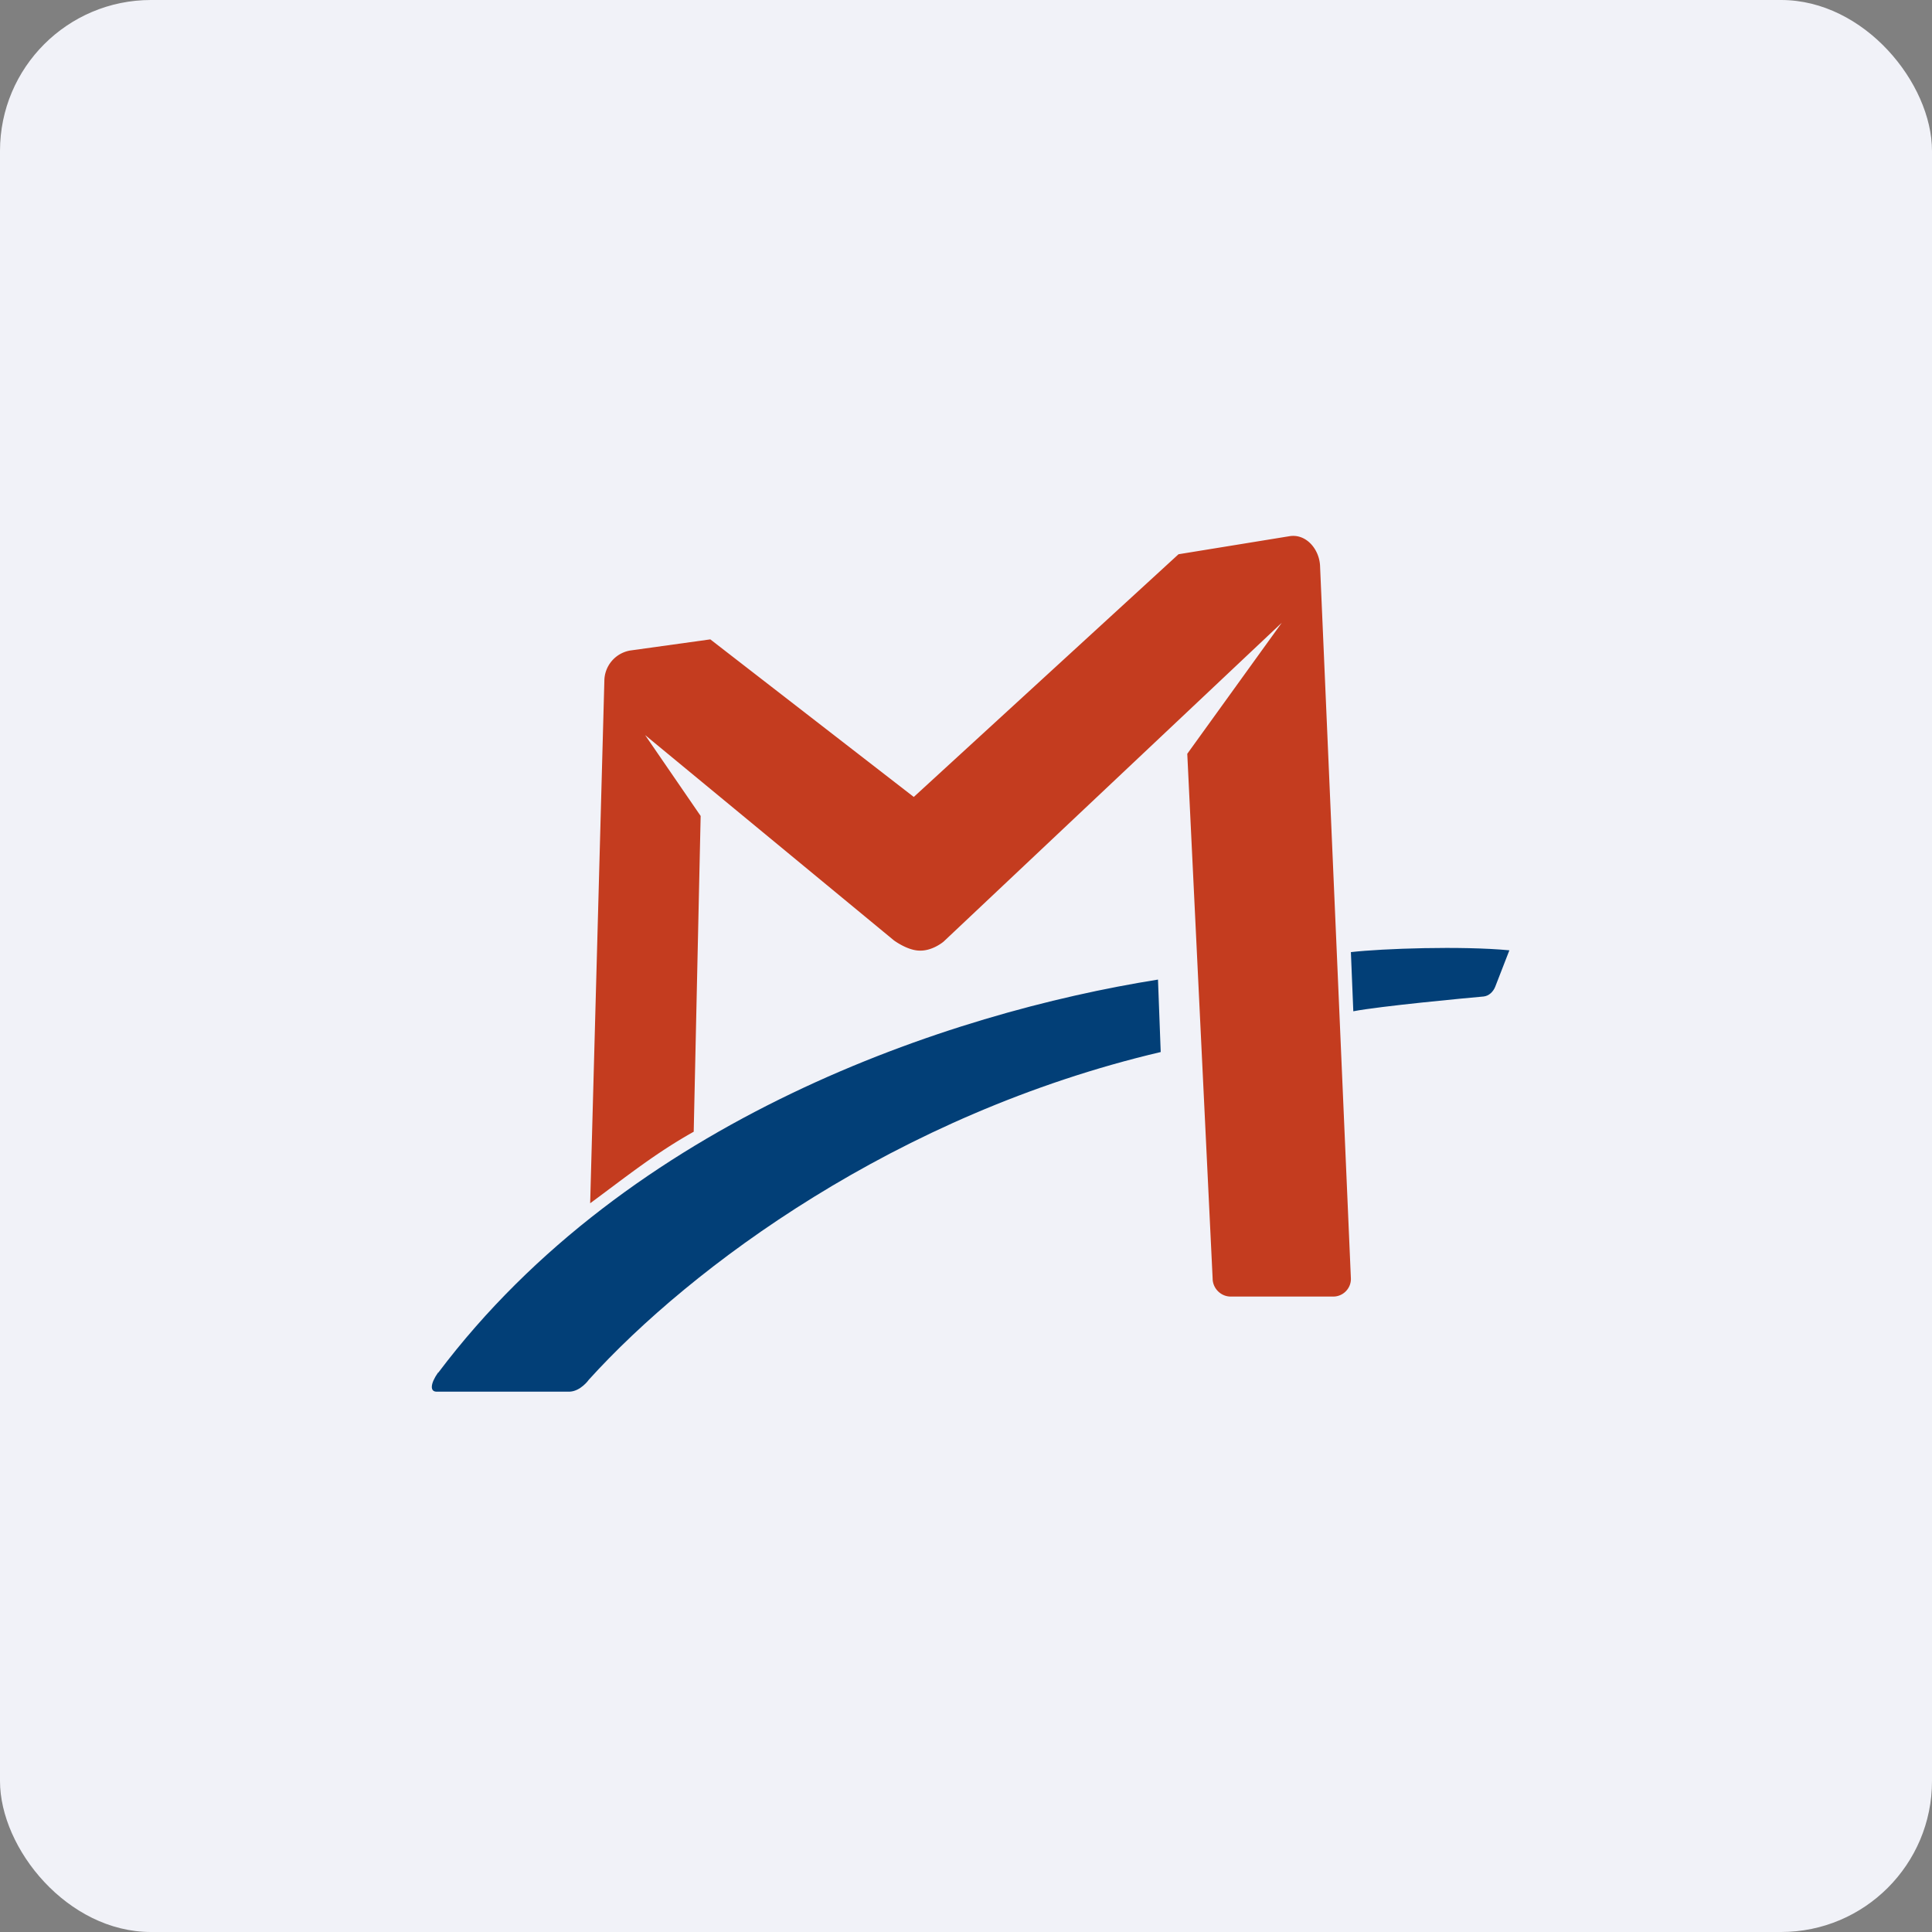
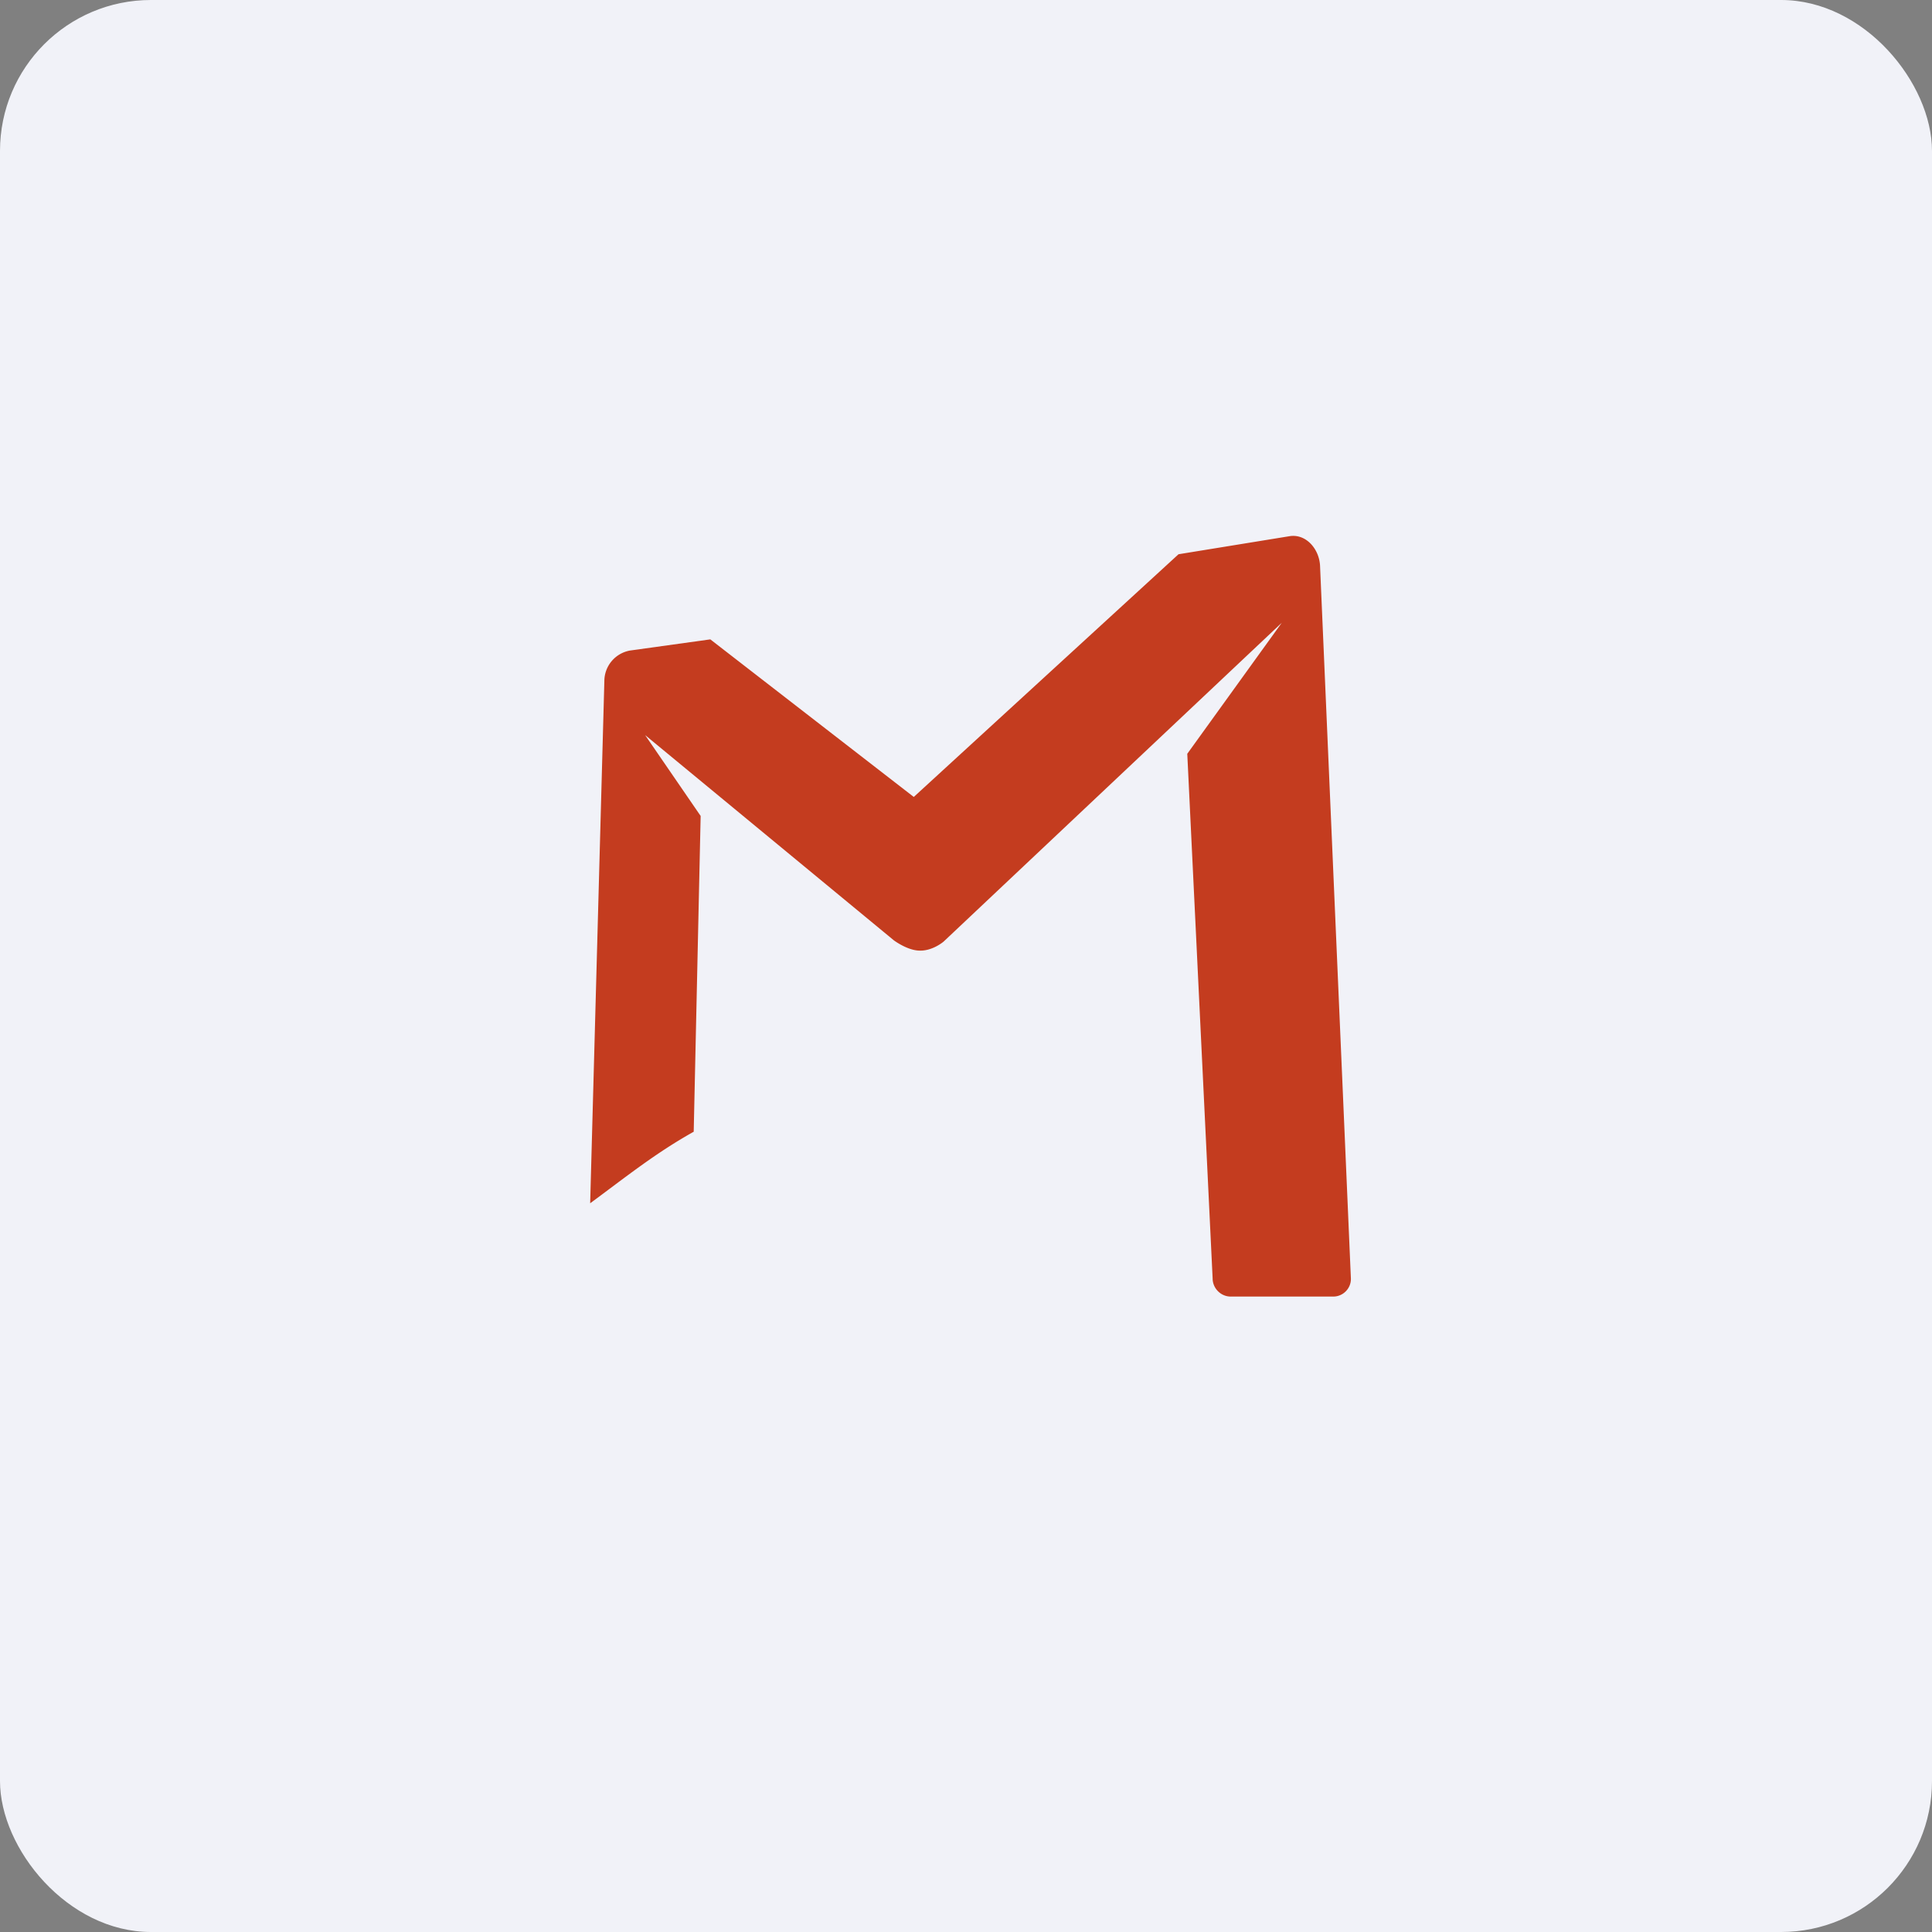
<svg xmlns="http://www.w3.org/2000/svg" width="64" height="64" viewBox="0 0 64 64">
  <rect x="0" y="0" width="64" height="64" fill="#808080" stroke="none" />
  <rect x="0" y="0" width="64" height="64" rx="5" ry="5" fill="#f1f2f8" />
  <path fill="#f1f2f8" d="M 2.75,2 L 61.55,2 L 61.55,60.80 L 2.75,60.80 L 2.75,2" />
-   <path d="M 44.75,31.54 L 44.83,33.50 C 45.71,33.33 48.58,33.06 49.15,33.01 C 49.32,32.99 49.46,32.86 49.53,32.69 L 50,31.48 C 48.42,31.33 45.80,31.42 44.75,31.54 L 44.75,31.54 M 14.51,45.47 C 14.25,45.84 14.23,46.12 14.49,46.10 L 18.88,46.10 C 19.23,46.08 19.49,45.73 19.51,45.70 C 22.89,41.97 29.69,36.91 38.45,34.85 L 38.36,32.45 C 31.44,33.55 20.85,37.07 14.52,45.47 L 14.51,45.47" fill="#023f77" />
  <path d="M 43.73,18.78 C 43.72,18.21 43.28,17.68 42.73,17.76 L 39.04,18.36 L 30.27,26.40 L 23.53,21.18 L 20.87,21.55 A 1.03,1.03 0 0,0 20.02,22.56 L 19.55,39.86 C 20.73,38.99 21.71,38.20 22.98,37.49 L 23.21,27.03 L 21.37,24.35 L 29.61,31.15 C 29.61,31.15 30.05,31.48 30.45,31.49 C 30.89,31.51 31.26,31.19 31.26,31.19 L 42.46,20.63 L 39.33,24.97 L 40.17,42.35 C 40.17,42.67 40.43,42.94 40.75,42.95 L 44.17,42.95 C 44.49,42.95 44.76,42.68 44.75,42.35 L 43.73,18.78 L 43.73,18.78" fill="#c43c1f" />
</svg>